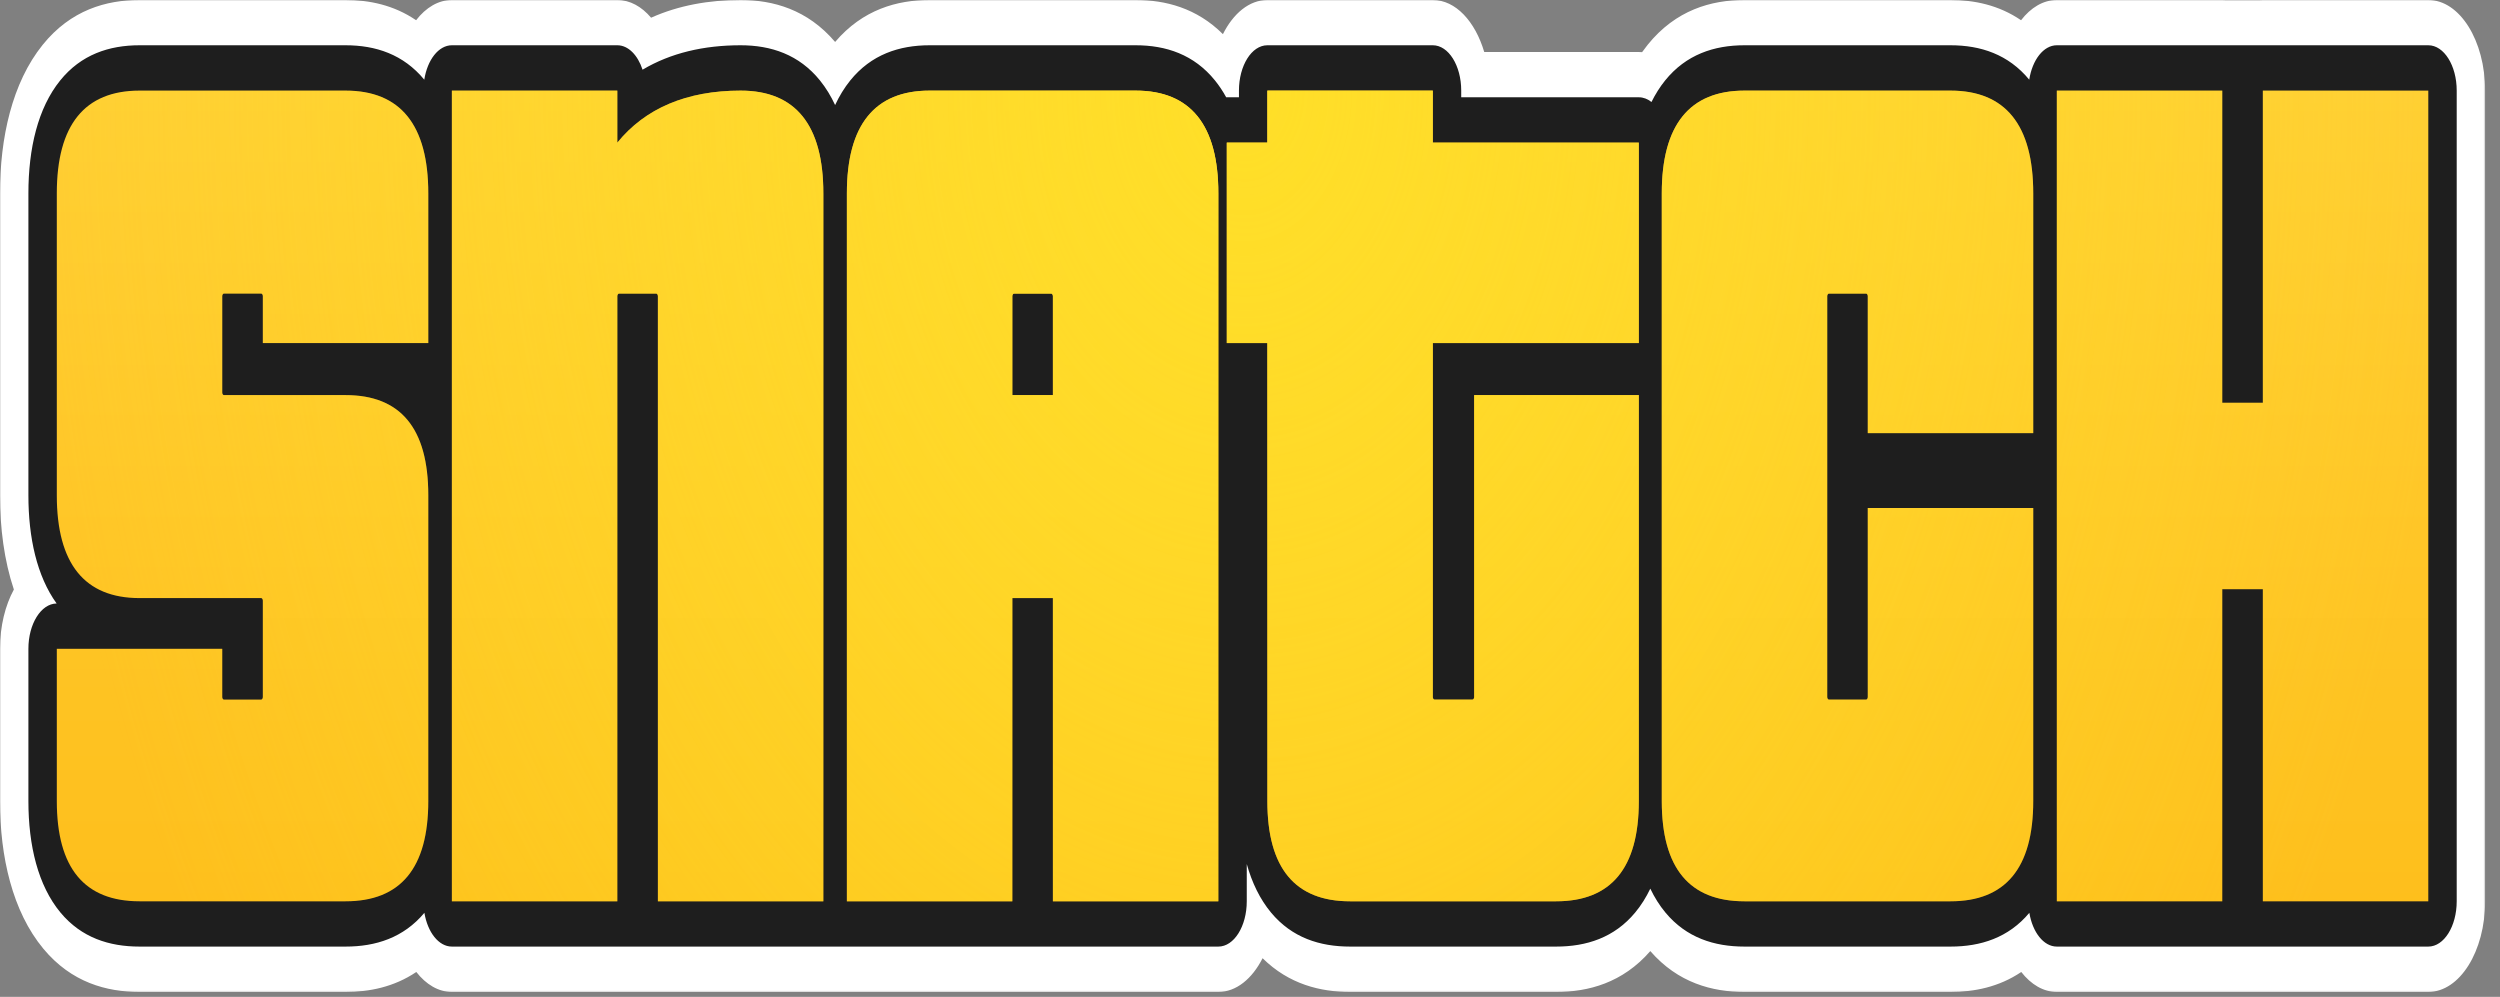
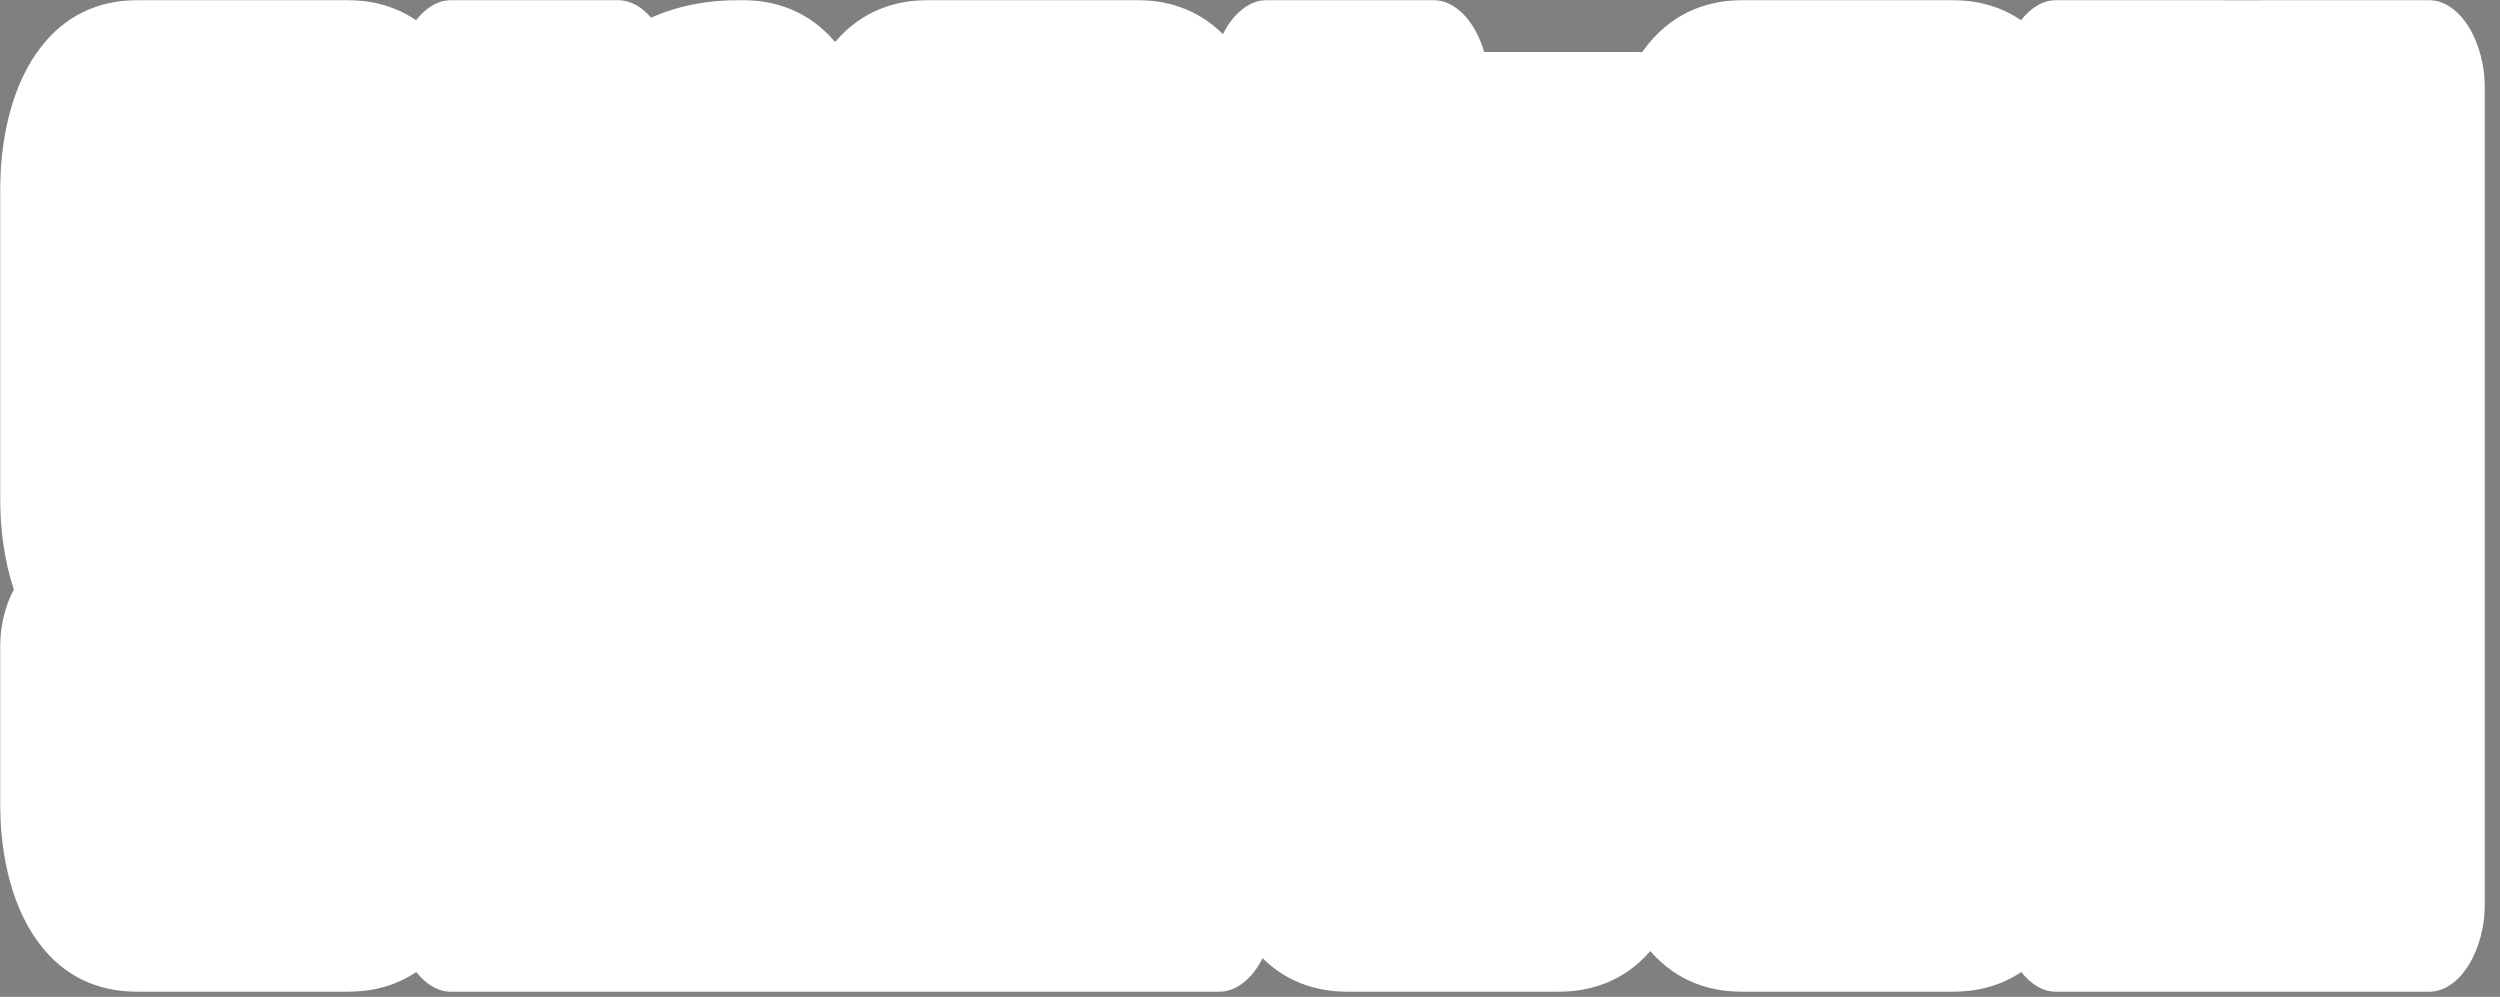
<svg xmlns="http://www.w3.org/2000/svg" width="1580" height="630" viewBox="0 0 1580 630" fill="none">
  <rect x="0" y="0" width="1580" height="630" fill="#808080" stroke="none" />
  <mask id="mask0_281_212" style="mask-type:luminance" maskUnits="userSpaceOnUse" x="0" y="0" width="1571" height="627">
    <path d="M1570.6 0H0V626.906H1570.6V0Z" fill="white" />
  </mask>
  <g mask="url(#mask0_281_212)">
    <path fill-rule="evenodd" clip-rule="evenodd" d="M262.971 12.785C269.145 4.791 277.016 0 285.588 0H390.155C398.141 0 405.521 4.159 411.485 11.193C428.964 3.367 448.101 0 468.079 0C488.558 0 510.305 5.969 527.798 26.518C545.287 5.969 567.034 0 587.517 0H717.722C736.461 0 756.255 4.996 772.887 21.585C779.464 8.43 789.602 0 800.974 0H905.54C919.901 0 932.294 13.446 938.039 32.874H1035.75C1036.44 32.874 1037.12 32.906 1037.8 32.967C1038.94 31.365 1040.12 29.803 1041.34 28.284C1059.08 6.308 1081.47 0 1102.52 0H1232.73C1247.63 0 1263.19 3.157 1277.3 12.785C1283.47 4.791 1291.35 0 1299.92 0H1404.49C1405.05 0 1405.62 0.021 1406.19 0.063H1428.43C1428.99 0.021 1429.56 0 1430.12 0H1534.69C1554.52 0 1570.6 25.642 1570.6 57.273V569.638C1570.6 601.266 1554.52 626.906 1534.69 626.906H1478.15H1334.52H1299.92C1291.41 626.906 1283.59 622.184 1277.44 614.296C1263.26 623.854 1247.63 626.906 1232.73 626.906H1102.52C1082.19 626.906 1060.5 621.221 1042.99 601.087C1025.49 621.221 1003.79 626.906 983.464 626.906H853.255C834.536 626.906 814.651 622.081 797.955 605.594C791.372 618.593 781.298 626.906 770.007 626.906H706.116H364.981H285.588C277.078 626.906 269.261 622.184 263.107 614.296C248.929 623.854 233.296 626.906 218.399 626.906H88.193C67.372 626.906 45.113 620.939 27.399 599.596C7.778 575.958 0 541.318 0 506.291V410.073C0 395.734 3.304 382.626 8.763 372.58C2.63 354.236 0 333.671 0 313.053V122.22C0 87.219 7.579 52.364 27.011 28.284C44.744 6.308 67.137 0 88.193 0H218.399C233.295 0 248.861 3.157 262.971 12.785Z" fill="white" />
-     <path fill-rule="evenodd" clip-rule="evenodd" d="M17.951 313.026C17.951 339.801 23.302 364.091 35.782 381.41C25.923 381.517 17.951 394.296 17.951 410.046V506.263C17.951 534.402 24.039 559.643 38.217 576.72C51.442 592.654 69.107 598.242 88.189 598.242H218.396C237.405 598.242 255.009 592.695 268.218 576.899C270.241 589.182 277.249 598.242 285.585 598.242H390.152L400.884 598.248L415.791 598.242H535.229H538.312H639.795L652.249 598.248L665.434 598.242H770C779.917 598.242 787.955 585.422 787.955 569.606V546.086C791.253 557.866 796.282 568.289 803.283 576.72C816.508 592.654 834.17 598.242 853.255 598.242H983.461C1002.54 598.242 1020.21 592.654 1033.43 576.72C1037.17 572.223 1040.34 567.157 1042.99 561.62C1045.64 567.157 1048.81 572.223 1052.55 576.72C1065.77 592.654 1083.44 598.242 1102.52 598.242H1232.73C1251.74 598.242 1269.34 592.695 1282.55 576.904C1284.57 589.182 1291.58 598.242 1299.91 598.242H1404.48L1415.31 598.248L1430.13 598.242H1534.69C1544.61 598.242 1552.64 585.422 1552.64 569.606V57.246C1552.64 41.43 1544.61 28.609 1534.69 28.609H1430.13L1417.75 28.61L1404.48 28.609H1299.91C1291.49 28.609 1284.41 37.873 1282.48 50.366C1269.29 34.35 1251.73 28.609 1232.73 28.609H1102.52C1083.32 28.609 1065.59 34.47 1052.35 50.87C1049.04 54.977 1046.18 59.531 1043.73 64.465C1041.32 62.557 1038.61 61.484 1035.75 61.484H923.491V57.246C923.491 41.43 915.453 28.609 905.537 28.609H800.971C791.054 28.609 783.016 41.43 783.016 57.246V61.484H775.331L774.959 61.49C772.874 57.69 770.521 54.138 767.884 50.87C754.65 34.47 736.92 28.609 717.719 28.609H587.513C568.313 28.609 550.579 34.47 537.345 50.87C533.604 55.508 530.431 60.718 527.795 66.399C525.155 60.718 521.982 55.508 518.241 50.87C505.007 34.47 487.273 28.609 468.076 28.609C444.854 28.609 423.919 33.454 406.09 44.048C403.097 34.874 397.085 28.609 390.152 28.609H285.585C277.156 28.609 270.083 37.874 268.151 50.367C254.962 34.35 237.398 28.609 218.396 28.609H88.189C68.989 28.609 51.257 34.47 38.023 50.87C23.94 68.322 17.951 93.868 17.951 122.193V313.026Z" fill="#1E1E1E" />
-     <path fill-rule="evenodd" clip-rule="evenodd" d="M88.186 569.622H218.393C253.08 569.622 270.676 548.776 270.676 506.281V313.041C270.676 270.545 253.08 249.699 218.393 249.699H141.474C140.973 249.699 140.47 248.896 140.47 248.094V187.156C140.47 186.354 140.973 185.553 141.474 185.553H165.103C165.606 185.553 166.109 186.354 166.109 187.156V216.823H270.676V122.209C270.676 78.911 253.08 57.262 218.393 57.262H88.186C53.498 57.262 35.902 78.911 35.902 122.209V313.041C35.902 356.341 53.498 377.99 88.186 377.99H165.103C165.606 377.99 166.109 378.79 166.109 379.592V440.53C166.109 441.332 165.606 442.134 165.103 442.134H141.474C140.973 442.134 140.47 441.332 140.47 440.53V410.061H35.902V506.281C35.902 548.776 53.498 569.622 88.186 569.622ZM520.354 569.622H415.788V187.156C415.788 186.354 415.284 185.553 414.783 185.553H391.153C390.652 185.553 390.148 186.354 390.148 187.156V569.622H285.581V57.262H390.148V90.136C407.743 68.487 433.884 57.262 468.072 57.262C502.759 57.262 520.354 78.911 520.354 122.209V569.622ZM665.431 187.156V249.699H639.792V187.156C639.792 186.354 640.296 185.553 640.797 185.553H664.426C664.927 185.553 665.431 186.354 665.431 187.156ZM665.431 569.622H769.997V122.209C769.997 78.911 752.402 57.262 717.716 57.262H587.507C552.821 57.262 535.226 78.911 535.226 122.209V569.622H639.792V377.99H665.431V569.622ZM983.458 569.622H853.252C818.563 569.622 800.968 548.776 800.968 506.281V216.823H775.328V90.136H800.968V57.262H905.533V90.136H1035.74V216.823H905.533V440.53C905.533 441.332 906.038 442.134 906.539 442.134H930.672C931.173 442.134 931.677 441.332 931.677 440.53V249.699H1035.74V506.281C1035.74 548.776 1018.14 569.622 983.458 569.622ZM1102.52 569.622H1232.72C1267.41 569.622 1285.01 548.776 1285.01 506.281V321.061H1180.44V440.53C1180.44 441.332 1179.94 442.134 1179.44 442.134H1155.81C1155.31 442.134 1154.8 441.332 1154.8 440.53V187.156C1154.8 186.354 1155.31 185.553 1155.81 185.553H1179.44C1179.94 185.553 1180.44 186.354 1180.44 187.156V273.752H1285.01V122.209C1285.01 78.911 1267.41 57.262 1232.72 57.262H1102.52C1067.83 57.262 1050.24 78.911 1050.24 122.209V506.281C1050.24 548.776 1067.83 569.622 1102.52 569.622ZM1430.11 569.622H1534.68V57.262H1430.11V254.51H1404.48V57.262H1299.91V569.622H1404.48V372.376H1430.11V569.622Z" fill="url(#paint0_linear_281_212)" />
-     <path fill-rule="evenodd" clip-rule="evenodd" d="M88.186 569.622H218.393C253.08 569.622 270.676 548.776 270.676 506.281V313.041C270.676 270.545 253.08 249.699 218.393 249.699H141.474C140.973 249.699 140.47 248.896 140.47 248.094V187.156C140.47 186.354 140.973 185.553 141.474 185.553H165.103C165.606 185.553 166.109 186.354 166.109 187.156V216.823H270.676V122.209C270.676 78.911 253.08 57.262 218.393 57.262H88.186C53.498 57.262 35.902 78.911 35.902 122.209V313.041C35.902 356.341 53.498 377.99 88.186 377.99H165.103C165.606 377.99 166.109 378.79 166.109 379.592V440.53C166.109 441.332 165.606 442.134 165.103 442.134H141.474C140.973 442.134 140.47 441.332 140.47 440.53V410.061H35.902V506.281C35.902 548.776 53.498 569.622 88.186 569.622ZM520.354 569.622H415.788V187.156C415.788 186.354 415.284 185.553 414.783 185.553H391.153C390.652 185.553 390.148 186.354 390.148 187.156V569.622H285.581V57.262H390.148V90.136C407.743 68.487 433.884 57.262 468.072 57.262C502.759 57.262 520.354 78.911 520.354 122.209V569.622ZM665.431 187.156V249.699H639.792V187.156C639.792 186.354 640.296 185.553 640.797 185.553H664.426C664.927 185.553 665.431 186.354 665.431 187.156ZM665.431 569.622H769.997V122.209C769.997 78.911 752.402 57.262 717.716 57.262H587.507C552.821 57.262 535.226 78.911 535.226 122.209V569.622H639.792V377.99H665.431V569.622ZM983.458 569.622H853.252C818.563 569.622 800.968 548.776 800.968 506.281V216.823H775.328V90.136H800.968V57.262H905.533V90.136H1035.74V216.823H905.533V440.53C905.533 441.332 906.038 442.134 906.539 442.134H930.672C931.173 442.134 931.677 441.332 931.677 440.53V249.699H1035.74V506.281C1035.74 548.776 1018.14 569.622 983.458 569.622ZM1102.52 569.622H1232.72C1267.41 569.622 1285.01 548.776 1285.01 506.281V321.061H1180.44V440.53C1180.44 441.332 1179.94 442.134 1179.44 442.134H1155.81C1155.31 442.134 1154.8 441.332 1154.8 440.53V187.156C1154.8 186.354 1155.31 185.553 1155.81 185.553H1179.44C1179.94 185.553 1180.44 186.354 1180.44 187.156V273.752H1285.01V122.209C1285.01 78.911 1267.41 57.262 1232.72 57.262H1102.52C1067.83 57.262 1050.24 78.911 1050.24 122.209V506.281C1050.24 548.776 1067.83 569.622 1102.52 569.622ZM1430.11 569.622H1534.68V57.262H1430.11V254.51H1404.48V57.262H1299.91V569.622H1404.48V372.376H1430.11V569.622Z" fill="url(#paint1_radial_281_212)" />
  </g>
  <defs>
    <linearGradient id="paint0_linear_281_212" x1="786.905" y1="54.169" x2="786.905" y2="727.122" gradientUnits="userSpaceOnUse">
      <stop stop-color="#FFCF34" />
      <stop offset="1" stop-color="#FEBA15" />
    </linearGradient>
    <radialGradient id="paint1_radial_281_212" cx="0" cy="0" r="1" gradientUnits="userSpaceOnUse" gradientTransform="translate(786.905 54.169) rotate(90) scale(1102.5 763.066)">
      <stop stop-color="#FFDF28" />
      <stop offset="1" stop-color="#FFDF28" stop-opacity="0" />
    </radialGradient>
  </defs>
</svg>